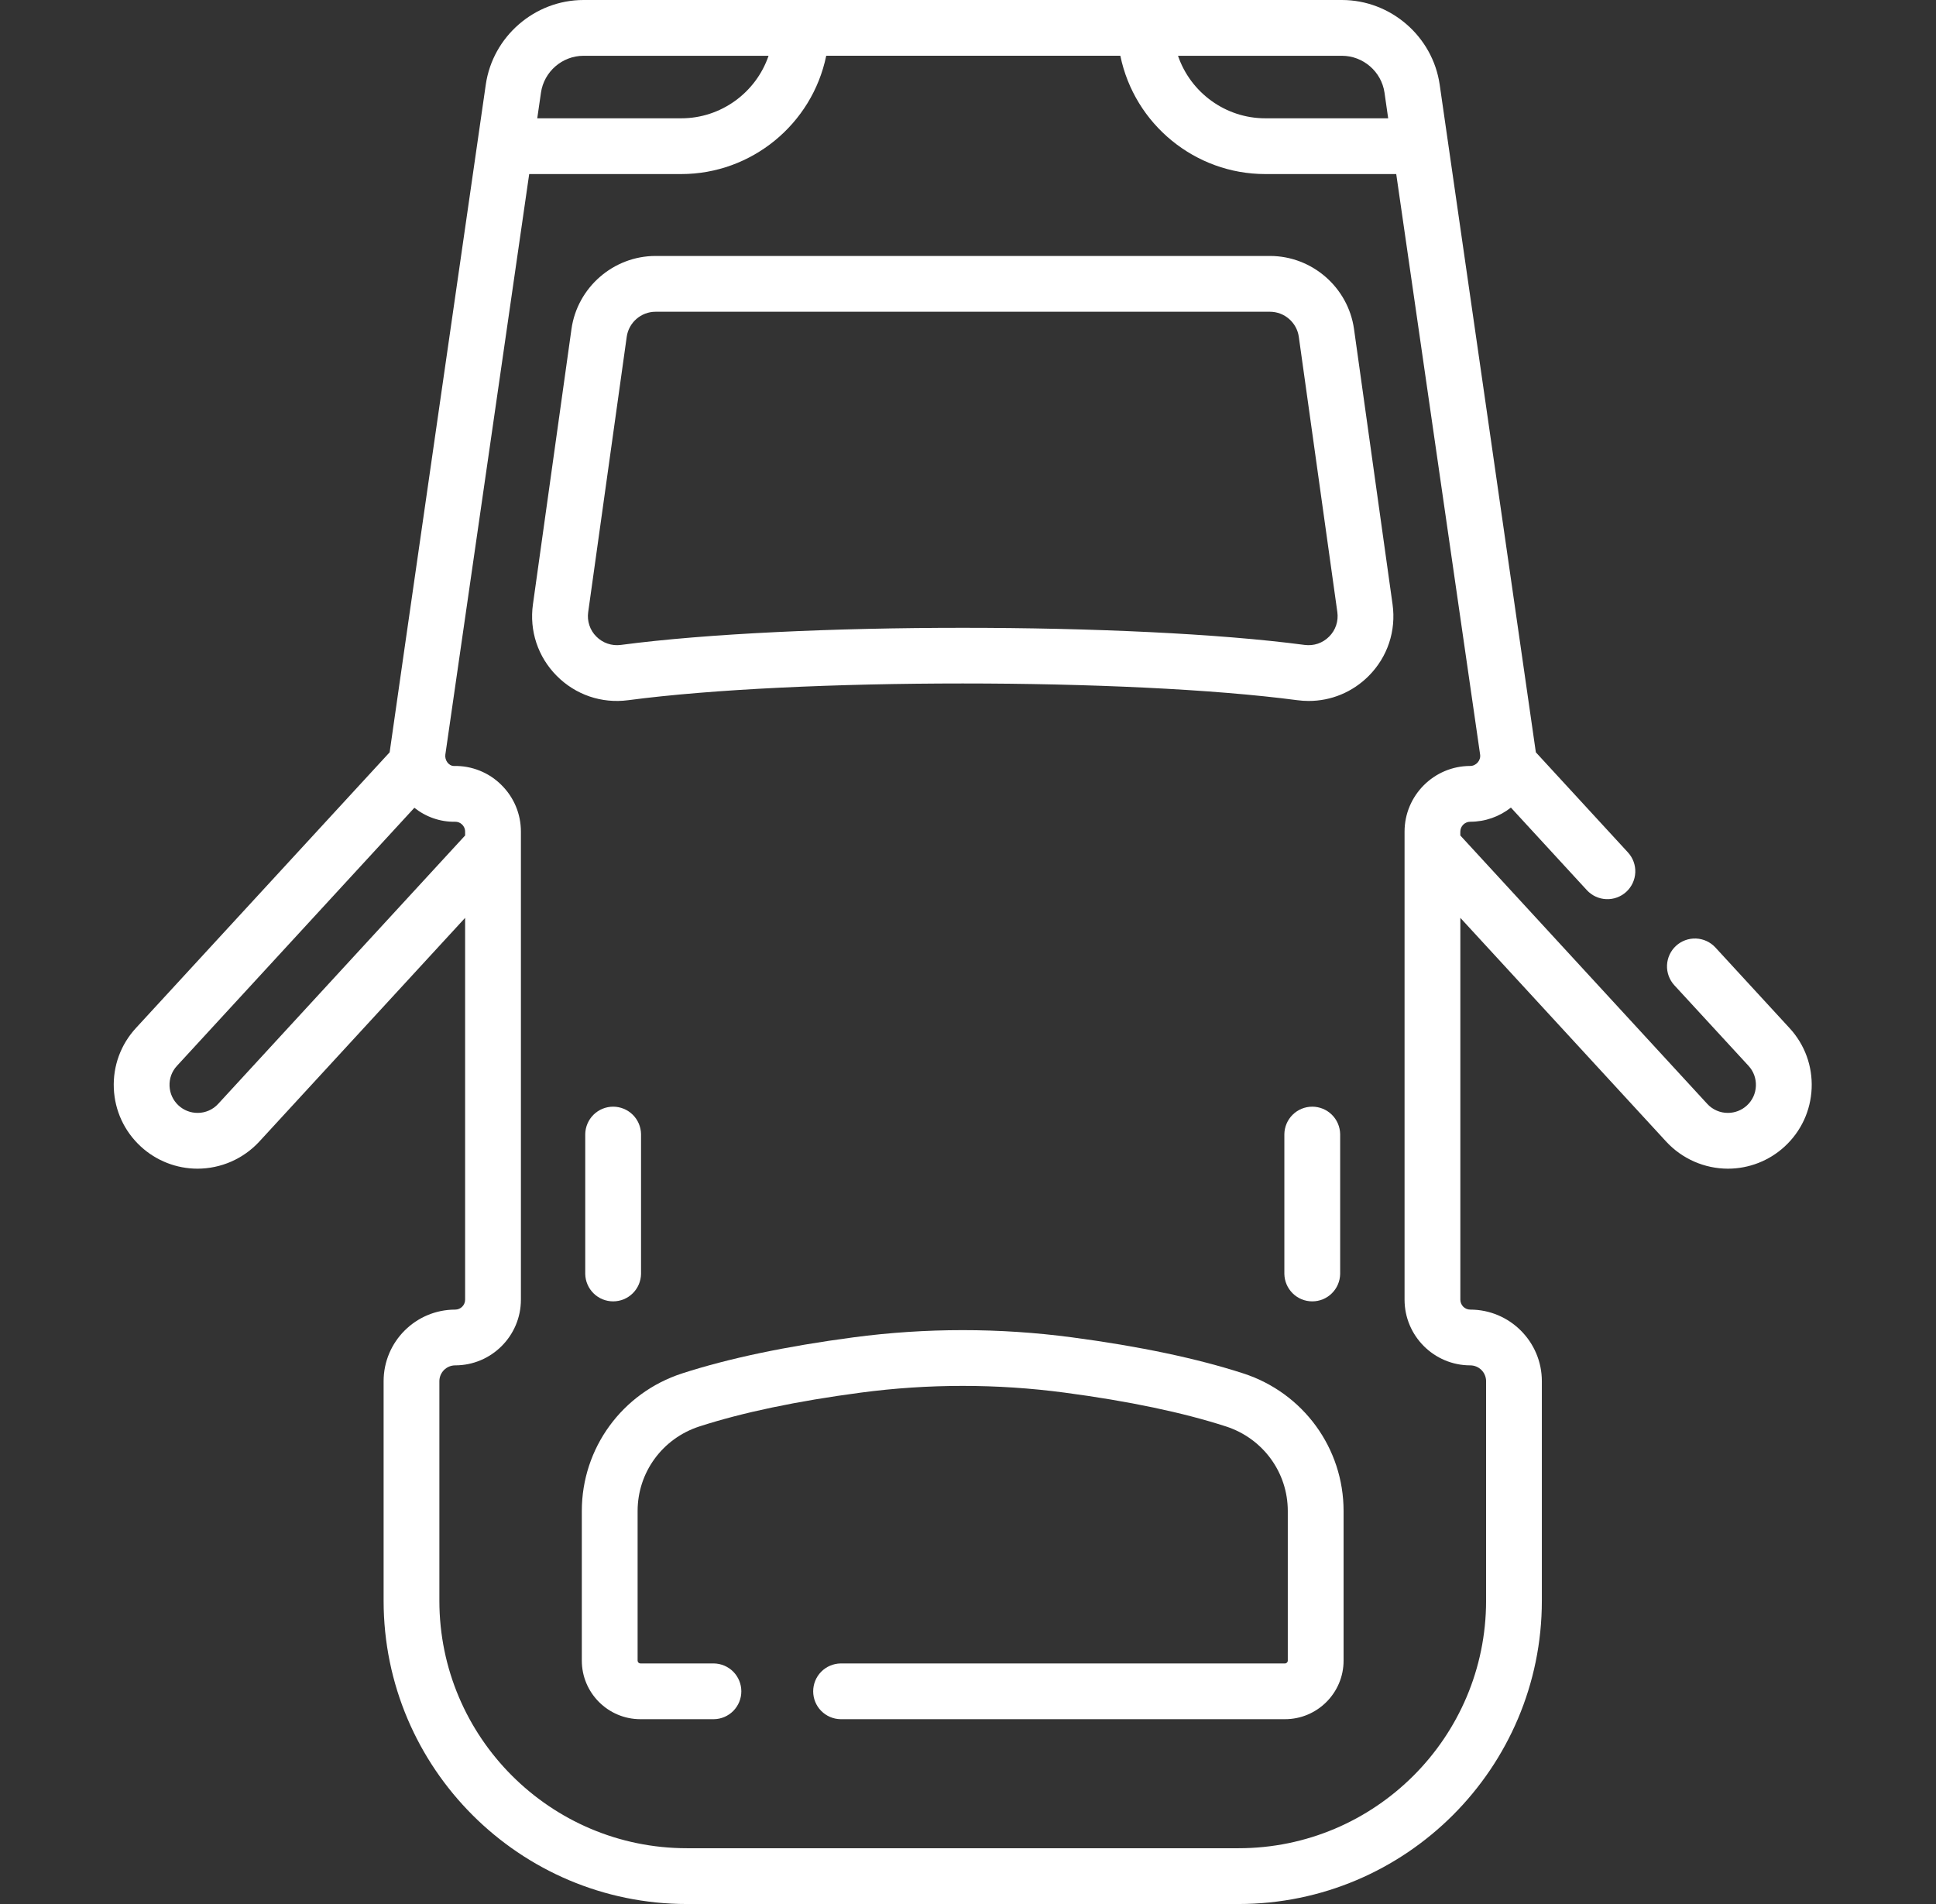
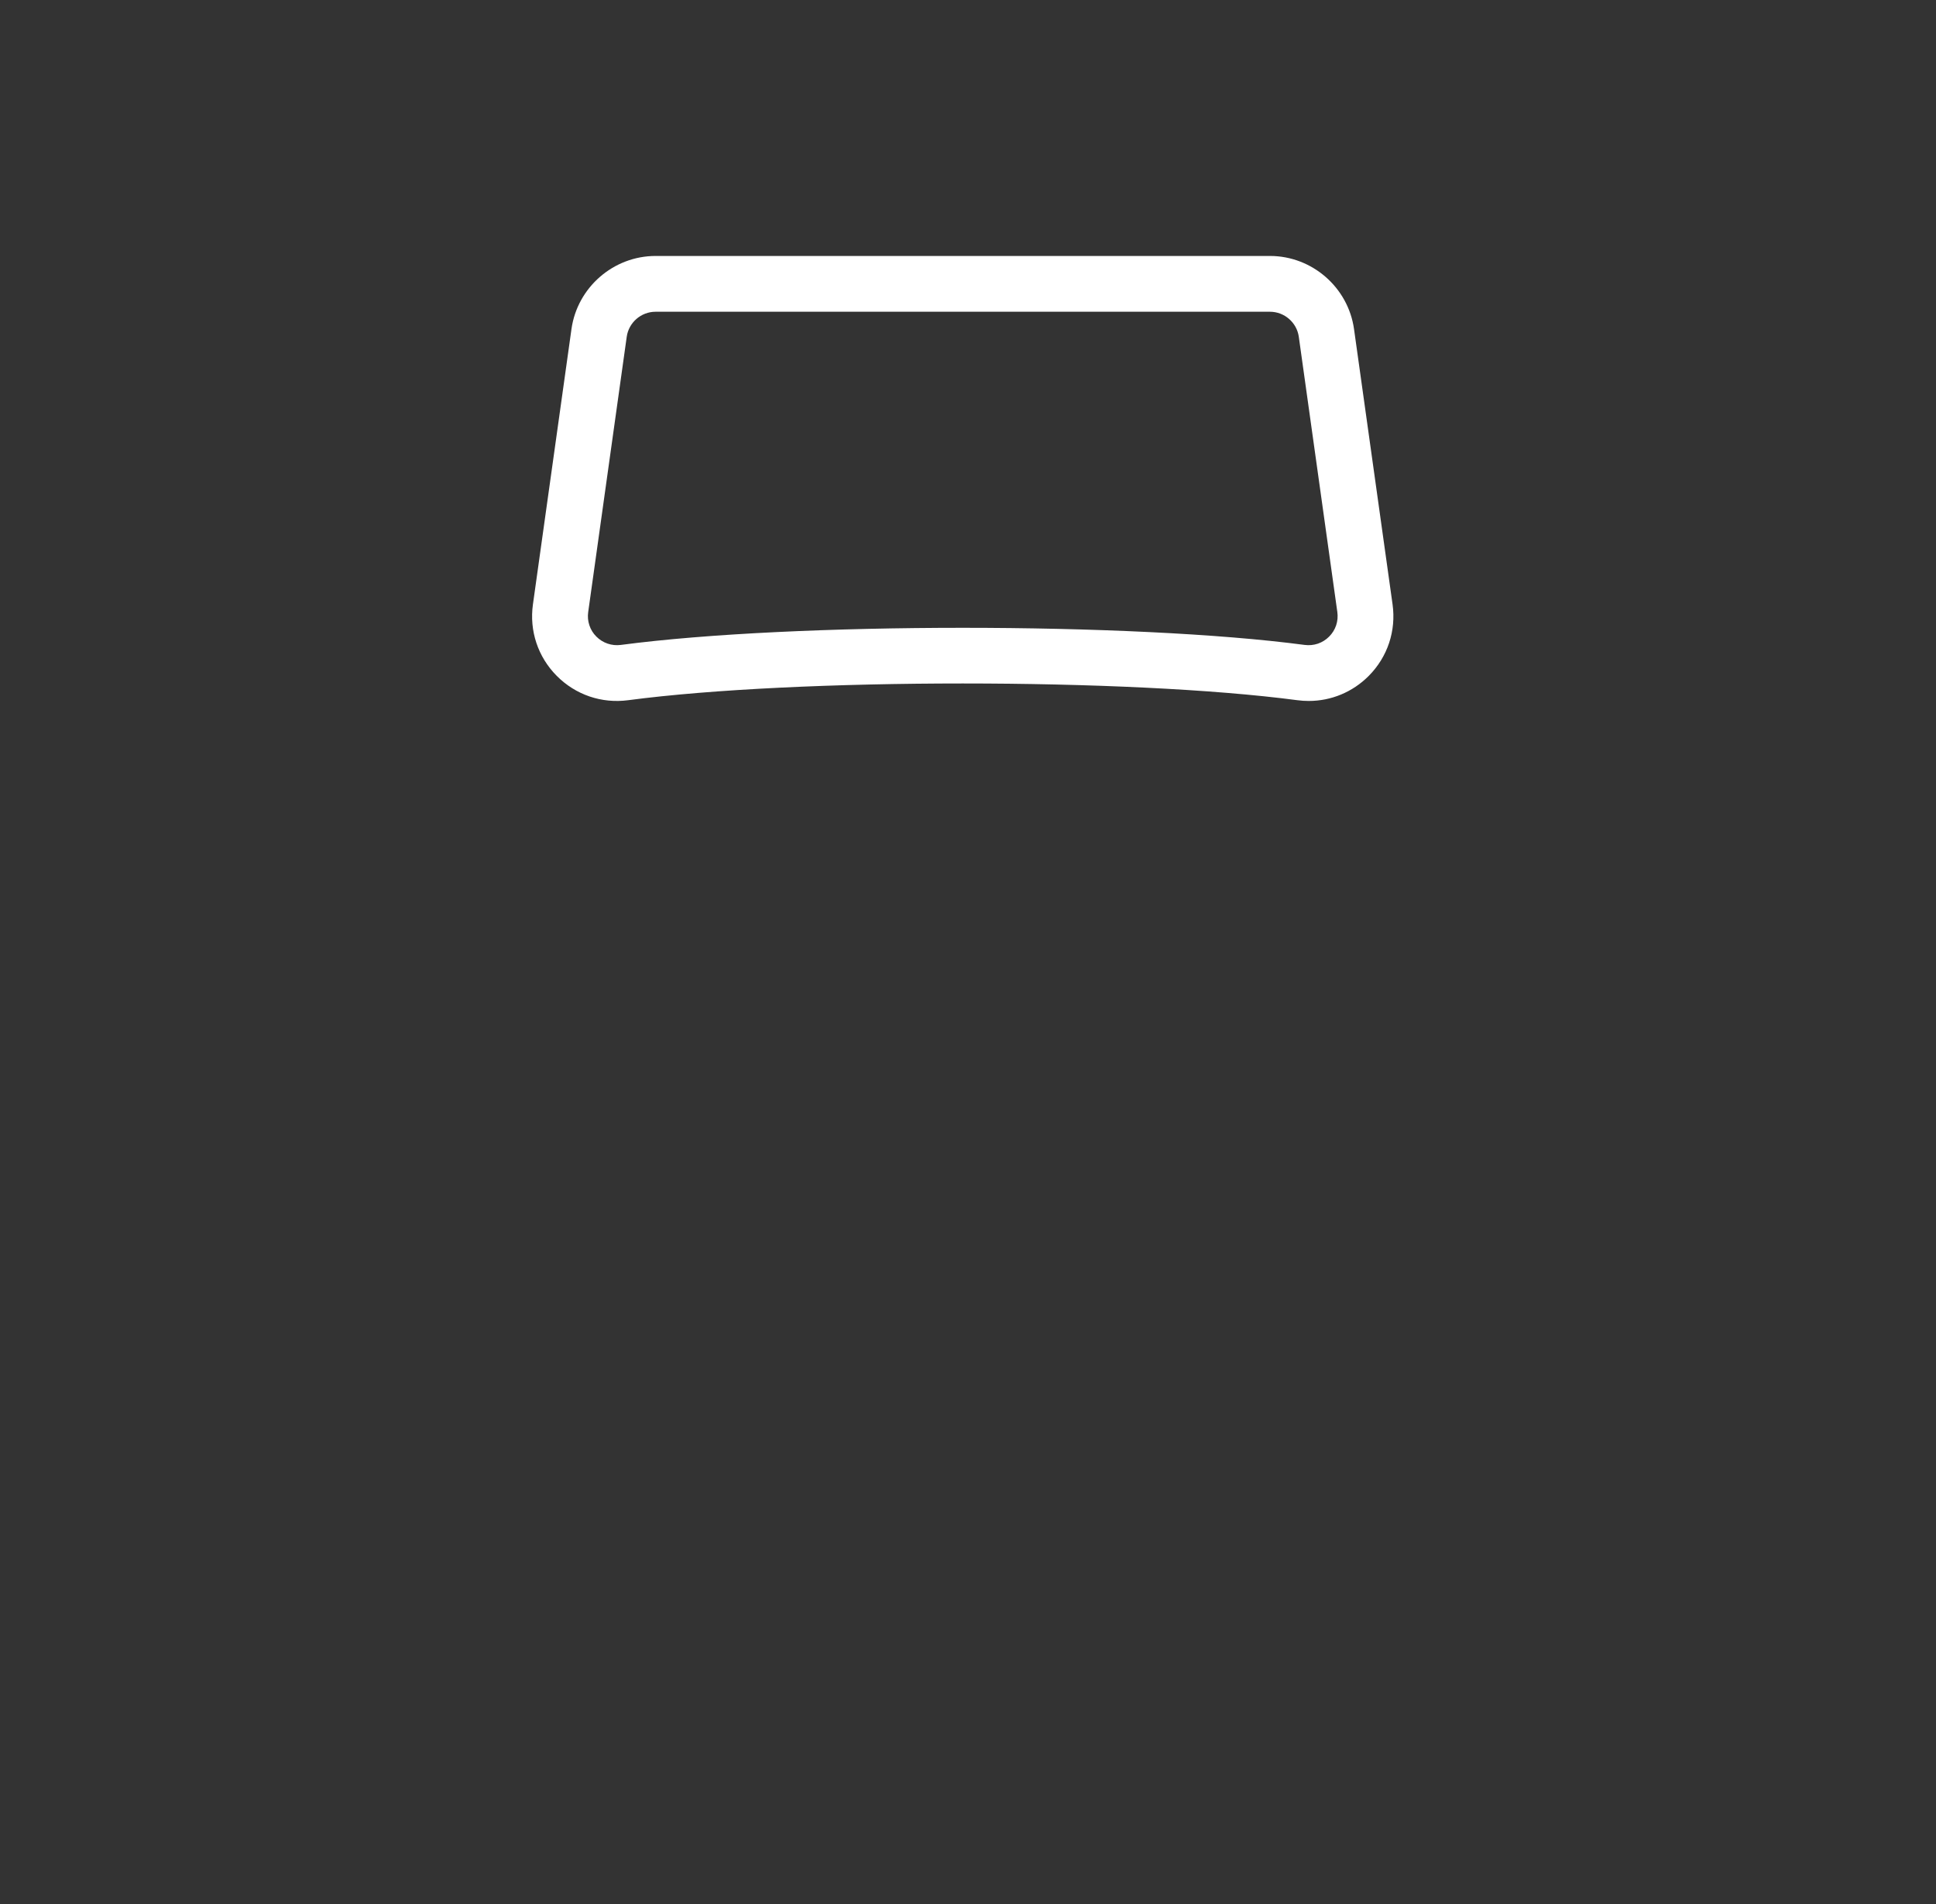
<svg xmlns="http://www.w3.org/2000/svg" width="61" height="60" viewBox="0 0 61 60" fill="none">
  <rect x="0" y="0" width="61" height="60" fill="#333333" stroke="none" />
  <path d="M43.877 19.044L42.663 10.37C42.479 9.057 41.341 8.066 40.015 8.066H20.655C19.329 8.066 18.19 9.057 18.006 10.37L16.792 19.044C16.675 19.878 16.948 20.7 17.542 21.298C18.136 21.896 18.955 22.176 19.793 22.065C25.113 21.362 35.556 21.362 40.877 22.065C40.997 22.081 41.117 22.089 41.235 22.089C41.944 22.089 42.619 21.81 43.128 21.298C43.721 20.7 43.994 19.878 43.877 19.044ZM41.88 20.059C41.781 20.16 41.659 20.237 41.525 20.283C41.391 20.328 41.248 20.342 41.107 20.323C35.67 19.604 24.999 19.604 19.562 20.323C19.422 20.342 19.279 20.328 19.145 20.282C19.011 20.237 18.889 20.16 18.789 20.059C18.689 19.96 18.614 19.838 18.57 19.704C18.525 19.57 18.513 19.427 18.533 19.288L19.747 10.613C19.81 10.163 20.2 9.824 20.655 9.824H40.015C40.469 9.824 40.86 10.163 40.923 10.613L42.137 19.287C42.157 19.427 42.144 19.57 42.1 19.704C42.055 19.838 41.98 19.96 41.88 20.059Z" fill="white" />
-   <path d="M56.386 32.398L54.049 29.857C53.891 29.686 53.672 29.585 53.439 29.575C53.206 29.566 52.979 29.649 52.808 29.806C52.637 29.964 52.535 30.183 52.525 30.416C52.515 30.648 52.598 30.875 52.755 31.047L55.093 33.587C55.253 33.761 55.335 33.987 55.325 34.223C55.316 34.459 55.215 34.677 55.041 34.837C54.878 34.987 54.664 35.07 54.443 35.07C54.32 35.071 54.199 35.045 54.087 34.996C53.975 34.947 53.874 34.875 53.792 34.785L46.012 26.328V26.208C46.012 26.036 46.153 25.895 46.326 25.895C46.795 25.895 47.244 25.735 47.606 25.449L50 28.052C50.158 28.223 50.377 28.325 50.61 28.334C50.843 28.344 51.07 28.261 51.242 28.103C51.413 27.945 51.515 27.726 51.525 27.493C51.535 27.26 51.451 27.033 51.294 26.862L48.392 23.707C48.388 23.647 45.362 2.667 45.362 2.667C45.142 1.147 43.818 0 42.282 0H18.386C16.85 0 15.525 1.147 15.306 2.667C15.306 2.667 12.28 23.647 12.277 23.707L4.281 32.398C3.804 32.917 3.557 33.591 3.586 34.296C3.616 35.001 3.918 35.652 4.437 36.13C4.924 36.579 5.563 36.828 6.225 36.828C6.59 36.827 6.952 36.751 7.287 36.604C7.621 36.457 7.922 36.243 8.17 35.974L14.655 28.924V40.955C14.655 41.128 14.515 41.269 14.342 41.269C13.098 41.269 12.087 42.28 12.087 43.524V50.444C12.087 55.713 16.373 60 21.643 60H39.025C44.295 60 48.581 55.713 48.581 50.444V43.524C48.581 42.281 47.569 41.269 46.326 41.269C46.243 41.269 46.163 41.236 46.104 41.177C46.046 41.118 46.013 41.038 46.013 40.955V28.924L52.498 35.974C52.746 36.243 53.047 36.457 53.381 36.604C53.716 36.751 54.077 36.827 54.443 36.828C55.105 36.828 55.744 36.579 56.231 36.13C56.75 35.652 57.052 35.001 57.082 34.296C57.111 33.591 56.864 32.917 56.386 32.398ZM42.282 1.758C42.95 1.758 43.527 2.257 43.623 2.918L43.739 3.728H39.865C38.614 3.728 37.513 2.918 37.117 1.758H42.282ZM17.045 2.919C17.141 2.257 17.717 1.758 18.386 1.758H24.216C23.819 2.919 22.718 3.728 21.467 3.728H16.928L17.045 2.919ZM6.876 34.784C6.794 34.875 6.693 34.947 6.581 34.996C6.469 35.045 6.347 35.071 6.225 35.07C6.003 35.07 5.79 34.987 5.627 34.837C5.453 34.677 5.352 34.459 5.342 34.223C5.332 33.987 5.415 33.761 5.575 33.588L13.056 25.455C13.42 25.744 13.871 25.904 14.336 25.895C14.378 25.894 14.42 25.901 14.458 25.916C14.497 25.932 14.532 25.955 14.562 25.985C14.597 26.019 14.655 26.094 14.655 26.208V26.328L6.876 34.784ZM44.255 26.208V40.955C44.255 42.097 45.184 43.026 46.326 43.026C46.458 43.026 46.584 43.079 46.678 43.172C46.771 43.266 46.824 43.392 46.824 43.524V50.444C46.824 54.744 43.325 58.242 39.025 58.242H21.643C17.343 58.242 13.844 54.744 13.844 50.444V43.524C13.844 43.392 13.897 43.266 13.99 43.172C14.084 43.079 14.21 43.026 14.342 43.026C15.484 43.026 16.413 42.097 16.413 40.955V26.208C16.413 25.649 16.193 25.124 15.794 24.732C15.599 24.538 15.367 24.386 15.111 24.284C14.856 24.182 14.583 24.132 14.308 24.138C14.128 24.139 14.008 23.944 14.032 23.779L16.674 5.485H21.467C23.673 5.485 25.588 3.919 26.033 1.757H35.3C35.744 3.919 37.659 5.485 39.865 5.485H43.993L46.636 23.779C46.663 23.963 46.508 24.137 46.326 24.137C45.184 24.137 44.255 25.066 44.255 26.208Z" fill="white" />
-   <path d="M39.172 43.279C37.711 42.806 35.896 42.424 33.776 42.143C31.491 41.84 29.175 41.84 26.89 42.143C24.77 42.424 22.955 42.806 21.494 43.279C19.603 43.892 18.332 45.635 18.332 47.615V52.33C18.332 53.348 19.161 54.176 20.179 54.176H22.494C22.724 54.173 22.944 54.078 23.106 53.914C23.267 53.75 23.358 53.528 23.358 53.298C23.358 53.067 23.267 52.846 23.106 52.681C22.944 52.517 22.724 52.423 22.494 52.419H20.179C20.155 52.419 20.133 52.409 20.116 52.393C20.099 52.376 20.09 52.353 20.09 52.33V47.615C20.09 46.399 20.872 45.329 22.036 44.951C23.395 44.511 25.106 44.152 27.121 43.885C29.253 43.602 31.413 43.602 33.545 43.885C35.56 44.152 37.271 44.511 38.63 44.951C39.794 45.329 40.576 46.399 40.576 47.615V52.33C40.576 52.379 40.536 52.419 40.487 52.419H26.486C26.256 52.423 26.036 52.517 25.874 52.681C25.712 52.846 25.622 53.067 25.622 53.298C25.622 53.528 25.712 53.75 25.874 53.914C26.036 54.078 26.256 54.173 26.486 54.176H40.487C41.505 54.176 42.334 53.348 42.334 52.33V47.615C42.334 45.635 41.063 43.892 39.172 43.279ZM20.198 40.145V35.738C20.194 35.508 20.1 35.288 19.935 35.126C19.771 34.965 19.549 34.874 19.319 34.874C19.088 34.874 18.867 34.965 18.703 35.126C18.538 35.288 18.444 35.508 18.44 35.738V40.145C18.444 40.375 18.538 40.595 18.703 40.757C18.867 40.919 19.088 41.009 19.319 41.009C19.549 41.009 19.771 40.919 19.935 40.757C20.1 40.595 20.194 40.375 20.198 40.145ZM42.226 40.145V35.738C42.222 35.508 42.128 35.288 41.963 35.126C41.799 34.965 41.578 34.874 41.347 34.874C41.116 34.874 40.895 34.965 40.731 35.126C40.566 35.288 40.472 35.508 40.468 35.738V40.145C40.472 40.375 40.566 40.595 40.731 40.757C40.895 40.919 41.116 41.009 41.347 41.009C41.578 41.009 41.799 40.919 41.963 40.757C42.128 40.595 42.222 40.375 42.226 40.145Z" fill="white" />
</svg>